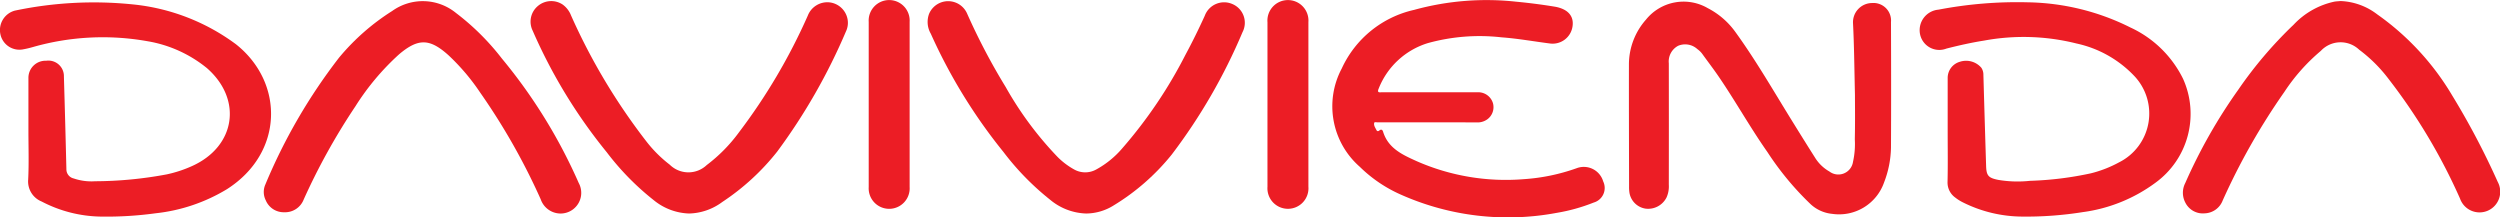
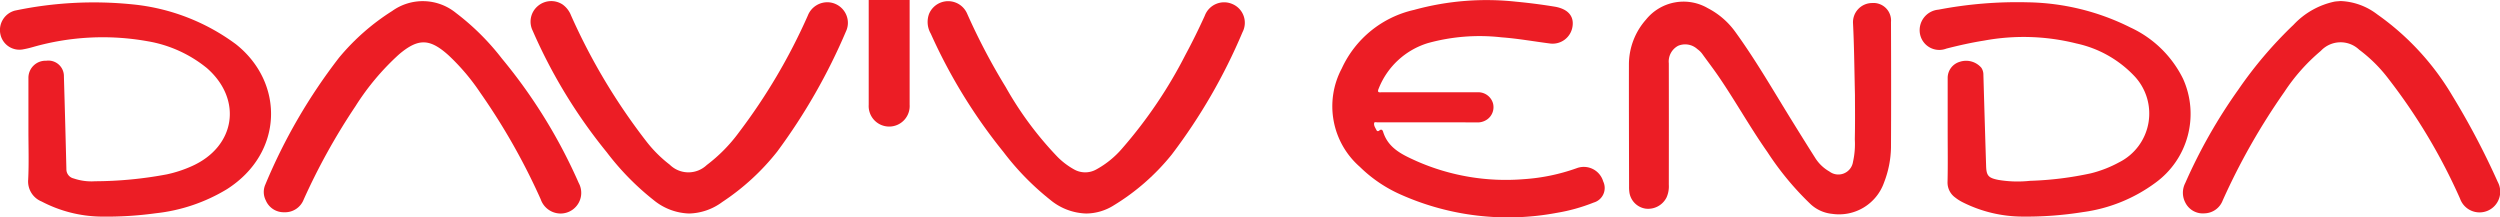
<svg xmlns="http://www.w3.org/2000/svg" id="Grupo_4490" data-name="Grupo 4490" width="225.443" height="19.583" viewBox="0 0 225.443 19.583">
  <path id="Trazado_3685" data-name="Trazado 3685" d="M653.778,86.319c-.058-2.656-.077-4.559-.174-6.459a1.733,1.733,0,0,1,1.723-1.848,1.583,1.583,0,0,1,1.7,1.717c.013,3.776.02,7.552,0,11.328A9.129,9.129,0,0,1,656.4,94.2a4.3,4.3,0,0,1-4.676,2.824,3.322,3.322,0,0,1-2-.925,26.449,26.449,0,0,1-3.849-4.661c-1.574-2.237-2.9-4.633-4.45-6.886-.443-.644-.919-1.264-1.378-1.9a1.943,1.943,0,0,0-.479-.483,1.63,1.63,0,0,0-1.736-.3,1.6,1.6,0,0,0-.84,1.585q.01,5.47,0,10.939a2.453,2.453,0,0,1-.2,1.141,1.858,1.858,0,0,1-1.9,1.019,1.737,1.737,0,0,1-1.465-1.552,3.343,3.343,0,0,1-.019-.439c-.006-3.662-.019-7.325-.013-10.987a6.1,6.1,0,0,1,1.538-4.066,4.349,4.349,0,0,1,5.573-1.034A7.025,7.025,0,0,1,643,80.631c1.855,2.561,3.427,5.3,5.088,7.982.685,1.106,1.371,2.211,2.069,3.309a3.632,3.632,0,0,0,1.317,1.283,1.336,1.336,0,0,0,2.127-.868,7.387,7.387,0,0,0,.164-2.036C653.8,88.723,653.778,87.143,653.778,86.319Z" transform="translate(-486.503 -77.739)" fill="#ec1d25" />
  <path id="Trazado_3686" data-name="Trazado 3686" d="M719.429,89.631q0-2.392,0-4.784a1.51,1.51,0,0,1,1.083-1.456,1.815,1.815,0,0,1,1.952.533,1.121,1.121,0,0,1,.186.642q.116,4.094.244,8.188c.026.9.194,1.1,1.094,1.282a10.443,10.443,0,0,0,2.876.084,30,30,0,0,0,5.476-.675,10.686,10.686,0,0,0,2.541-.989,4.92,4.92,0,0,0,1.337-7.83,10.129,10.129,0,0,0-5.168-2.888,19.613,19.613,0,0,0-8.343-.262c-1.143.18-2.27.435-3.392.72a1.769,1.769,0,0,1-2.378-1.3,1.857,1.857,0,0,1,1.662-2.21,37.719,37.719,0,0,1,8.077-.662,21.376,21.376,0,0,1,9.229,2.268,9.921,9.921,0,0,1,4.746,4.62,7.676,7.676,0,0,1-2.472,9.372,14.162,14.162,0,0,1-6.587,2.662,32.31,32.31,0,0,1-5.409.4,12.075,12.075,0,0,1-5.372-1.277,3.794,3.794,0,0,1-.7-.441,1.659,1.659,0,0,1-.694-1.412C719.454,92.691,719.429,91.16,719.429,89.631Z" transform="translate(-543.793 -77.815)" fill="#ec1d25" />
  <path id="Trazado_3687" data-name="Trazado 3687" d="M556.788,88.427l-4.506,0c-.106,0-.282-.058-.307.054-.052.231.1.431.2.633.067.138.166.13.274.041.173-.143.281-.039.329.116.46,1.5,1.755,2.08,3.013,2.649a19.965,19.965,0,0,0,9.688,1.629,17.577,17.577,0,0,0,4.769-.993,1.822,1.822,0,0,1,2.38,1.2,1.364,1.364,0,0,1-.852,1.9,16.1,16.1,0,0,1-3.335.931,23.771,23.771,0,0,1-14.016-1.624,12.441,12.441,0,0,1-3.748-2.529,7.25,7.25,0,0,1-1.624-8.869,9.461,9.461,0,0,1,6.519-5.28,24.6,24.6,0,0,1,9.208-.739q1.706.161,3.4.436c.1.016.193.031.288.054,1.033.241,1.526.855,1.394,1.733a1.813,1.813,0,0,1-1.987,1.552c-1.472-.186-2.933-.453-4.415-.561a17.492,17.492,0,0,0-6.638.518,6.959,6.959,0,0,0-4.44,4.1c-.183.42.1.335.311.335l8.621,0a1.383,1.383,0,0,1,1.369.976,1.355,1.355,0,0,1-.514,1.47,1.5,1.5,0,0,1-.919.274C559.76,88.423,558.274,88.427,556.788,88.427Z" transform="translate(-428.055 -77.393)" fill="#ec1d25" />
  <path id="Trazado_3688" data-name="Trazado 3688" d="M167.927,89.539q0-2.393,0-4.786a1.54,1.54,0,0,1,1.6-1.5,1.4,1.4,0,0,1,1.6,1.422q.124,4.193.225,8.386a.841.841,0,0,0,.656.806,4.97,4.97,0,0,0,1.929.253A35.668,35.668,0,0,0,180.4,93.5a11.2,11.2,0,0,0,2.314-.765c3.9-1.775,4.534-6,1.307-8.82a11.508,11.508,0,0,0-5.374-2.426,22.958,22.958,0,0,0-10.312.527,8.709,8.709,0,0,1-.952.221,1.751,1.751,0,0,1-1.979-1.355,1.812,1.812,0,0,1,1.313-2.152,34.6,34.6,0,0,1,10.6-.561,18.728,18.728,0,0,1,9.313,3.588c4.383,3.459,4.337,9.8-.8,13.077a15.612,15.612,0,0,1-6.427,2.173,32.727,32.727,0,0,1-4.929.3,11.878,11.878,0,0,1-5.352-1.359,1.947,1.947,0,0,1-1.217-1.966C167.979,92.5,167.927,91.021,167.927,89.539Z" transform="translate(-165.364 -77.775)" fill="#ec1d25" />
  <path id="Trazado_3689" data-name="Trazado 3689" d="M446.162,96.875a5.319,5.319,0,0,1-3.229-1.232,24.078,24.078,0,0,1-4.226-4.323,48.413,48.413,0,0,1-6.546-10.657A2.114,2.114,0,0,1,432,78.88a1.866,1.866,0,0,1,3.444-.011,56.953,56.953,0,0,0,3.469,6.6,31.126,31.126,0,0,0,4.674,6.3,6.649,6.649,0,0,0,1.474,1.119,2.043,2.043,0,0,0,2.009.021,8.34,8.34,0,0,0,2.375-1.935,41.624,41.624,0,0,0,5.692-8.435c.617-1.144,1.189-2.311,1.728-3.495a1.861,1.861,0,0,1,2.491-1.059,1.832,1.832,0,0,1,.914,2.536,50.874,50.874,0,0,1-6.381,11.035,20.119,20.119,0,0,1-5.232,4.584A4.726,4.726,0,0,1,446.162,96.875Z" transform="translate(-348.223 -77.621)" fill="#ec1d25" />
  <path id="Trazado_3690" data-name="Trazado 3690" d="M806.771,77.685a5.8,5.8,0,0,1,3.323,1.207,23.74,23.74,0,0,1,6.748,7.3,69.224,69.224,0,0,1,4.111,7.8,1.865,1.865,0,1,1-3.4,1.505,52.073,52.073,0,0,0-6.437-10.78,13.3,13.3,0,0,0-2.659-2.645,2.435,2.435,0,0,0-3.454.105,17.114,17.114,0,0,0-3.3,3.717,59.274,59.274,0,0,0-5.555,9.782,1.8,1.8,0,0,1-1.617,1.153,1.761,1.761,0,0,1-1.741-.953,1.905,1.905,0,0,1-.013-1.781,47.432,47.432,0,0,1,4.759-8.385,37.289,37.289,0,0,1,5.026-5.907,7.066,7.066,0,0,1,3.694-2.07C806.454,77.708,806.65,77.7,806.771,77.685Z" transform="translate(-595.715 -77.591)" fill="#ec1d25" />
  <path id="Trazado_3691" data-name="Trazado 3691" d="M267.831,96.865a1.9,1.9,0,0,1-1.706-1.28,58.221,58.221,0,0,0-5.453-9.615,19.317,19.317,0,0,0-2.872-3.383c-1.685-1.51-2.717-1.539-4.446-.079a22.523,22.523,0,0,0-3.946,4.7,57.471,57.471,0,0,0-4.656,8.391,1.8,1.8,0,0,1-1.762,1.153,1.751,1.751,0,0,1-1.662-1.08,1.661,1.661,0,0,1-.035-1.421,50.2,50.2,0,0,1,6.645-11.439,20.3,20.3,0,0,1,4.794-4.21,4.735,4.735,0,0,1,5.744.174,22.169,22.169,0,0,1,4.15,4.119,47.5,47.5,0,0,1,6.925,11.216,1.863,1.863,0,0,1-1.719,2.754Z" transform="translate(-217.364 -77.612)" fill="#ec1d25" />
  <path id="Trazado_3692" data-name="Trazado 3692" d="M332.092,96.859a5.3,5.3,0,0,1-3.188-1.207,23.868,23.868,0,0,1-4.231-4.316,47.124,47.124,0,0,1-6.682-10.965,1.836,1.836,0,0,1,.461-2.218,1.863,1.863,0,0,1,2.23-.147,2.179,2.179,0,0,1,.766.985,55.063,55.063,0,0,0,6.763,11.323,11.59,11.59,0,0,0,2.136,2.138,2.4,2.4,0,0,0,3.342.035,14.221,14.221,0,0,0,2.906-2.95A52.687,52.687,0,0,0,342.8,79.016a1.892,1.892,0,0,1,1.936-1.2,1.868,1.868,0,0,1,1.638,1.459,1.783,1.783,0,0,1-.123,1.143,53.138,53.138,0,0,1-6.208,10.856,21.149,21.149,0,0,1-4.951,4.544A5.217,5.217,0,0,1,332.092,96.859Z" transform="translate(-269.956 -77.605)" fill="#ec1d25" />
-   <path id="Trazado_3693" data-name="Trazado 3693" d="M418.648,86.826q0,3.709,0,7.418a1.849,1.849,0,1,1-3.69.008q0-7.442,0-14.885a1.849,1.849,0,1,1,3.69-.008Q418.65,83.092,418.648,86.826Z" transform="translate(-336.62 -77.387)" fill="#ec1d25" />
-   <path id="Trazado_3694" data-name="Trazado 3694" d="M529.532,86.811q0-3.709,0-7.418a1.851,1.851,0,1,1,3.691-.012q0,7.418,0,14.836a1.851,1.851,0,1,1-3.691.012Q529.53,90.52,529.532,86.811Z" transform="translate(-415.235 -77.387)" fill="#ec1d25" />
+   <path id="Trazado_3693" data-name="Trazado 3693" d="M418.648,86.826a1.849,1.849,0,1,1-3.69.008q0-7.442,0-14.885a1.849,1.849,0,1,1,3.69-.008Q418.65,83.092,418.648,86.826Z" transform="translate(-336.62 -77.387)" fill="#ec1d25" />
</svg>